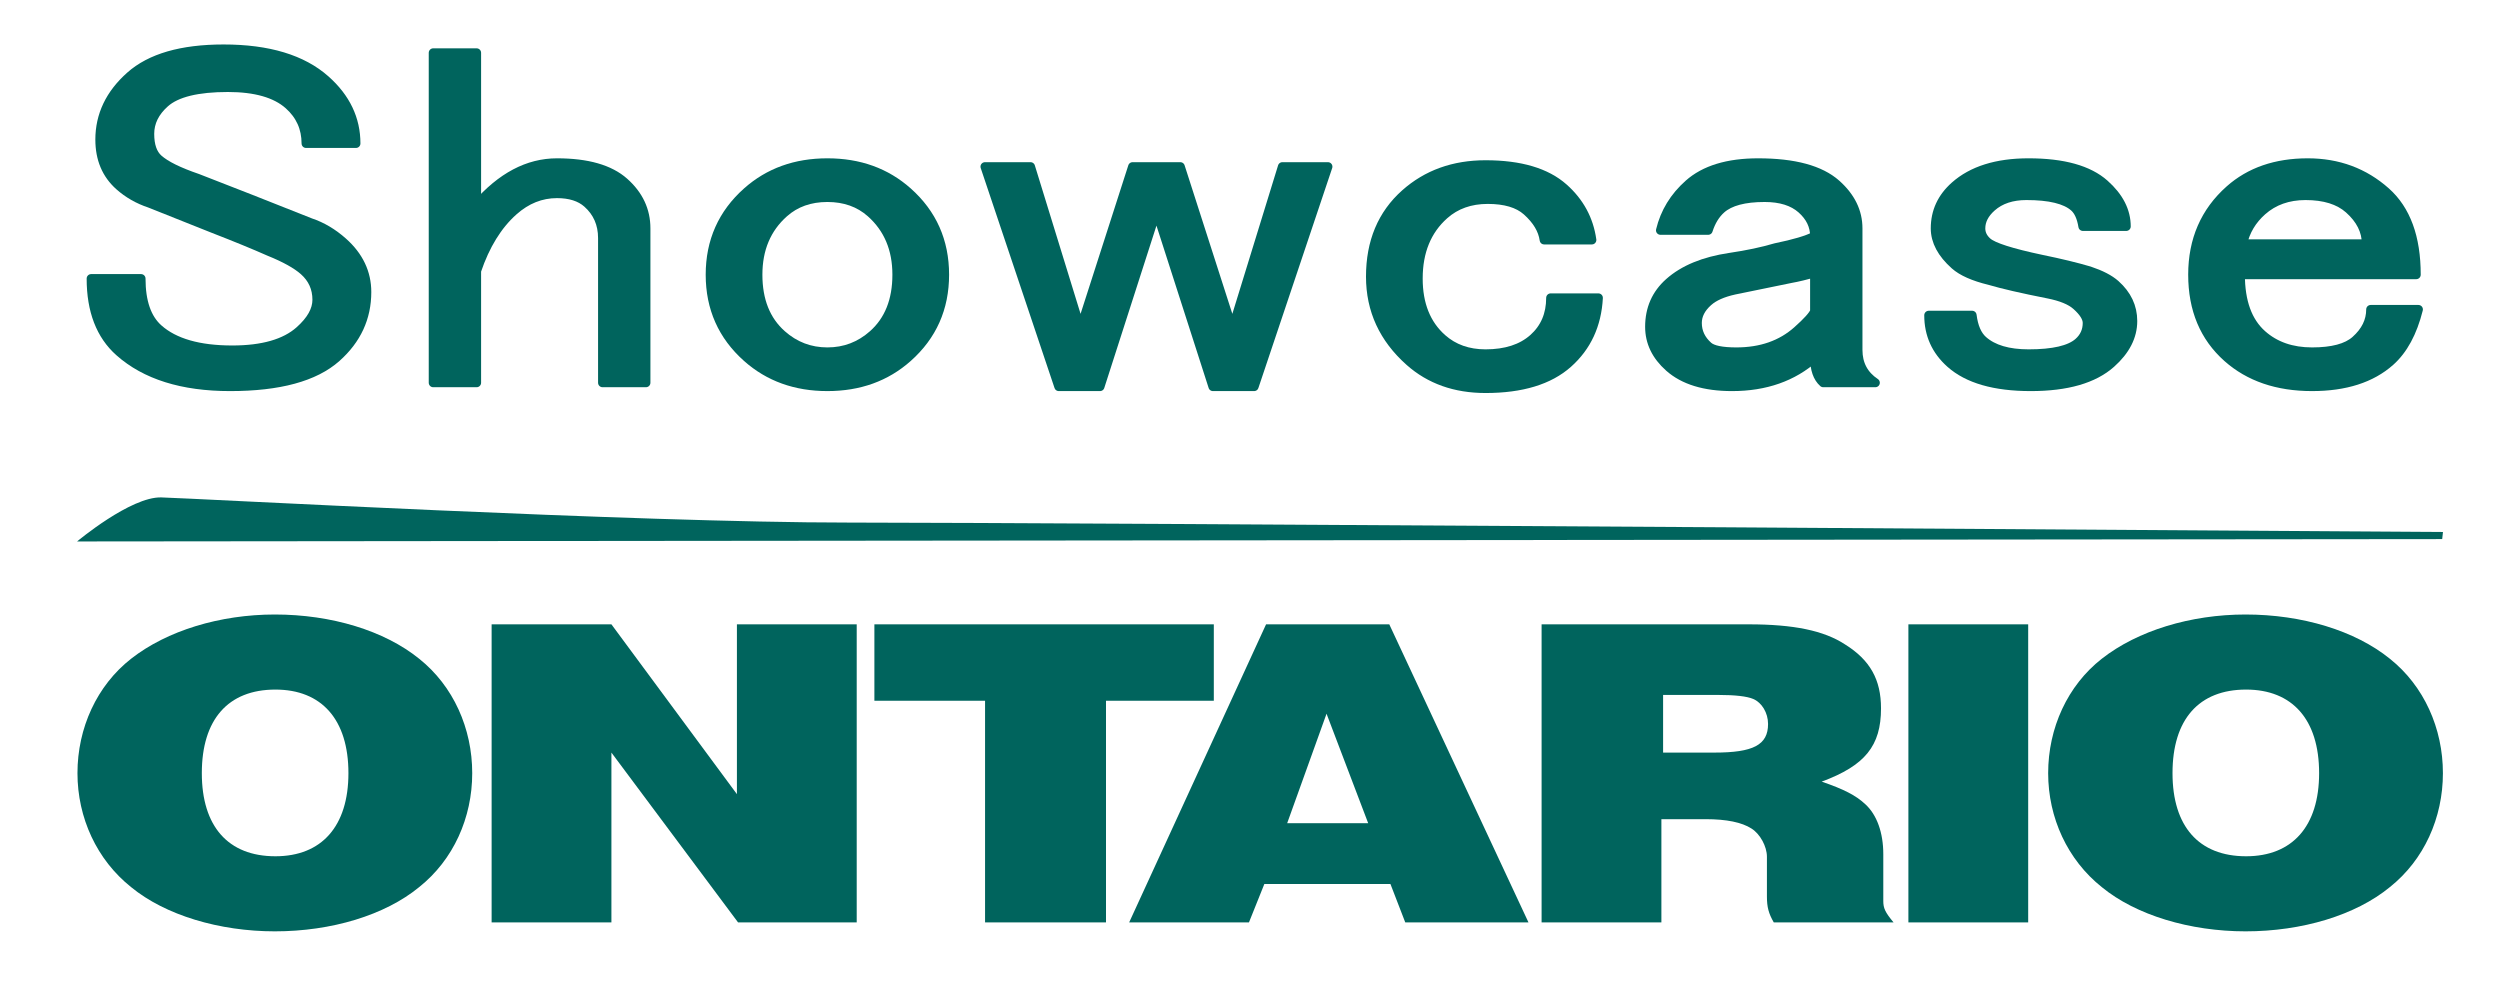
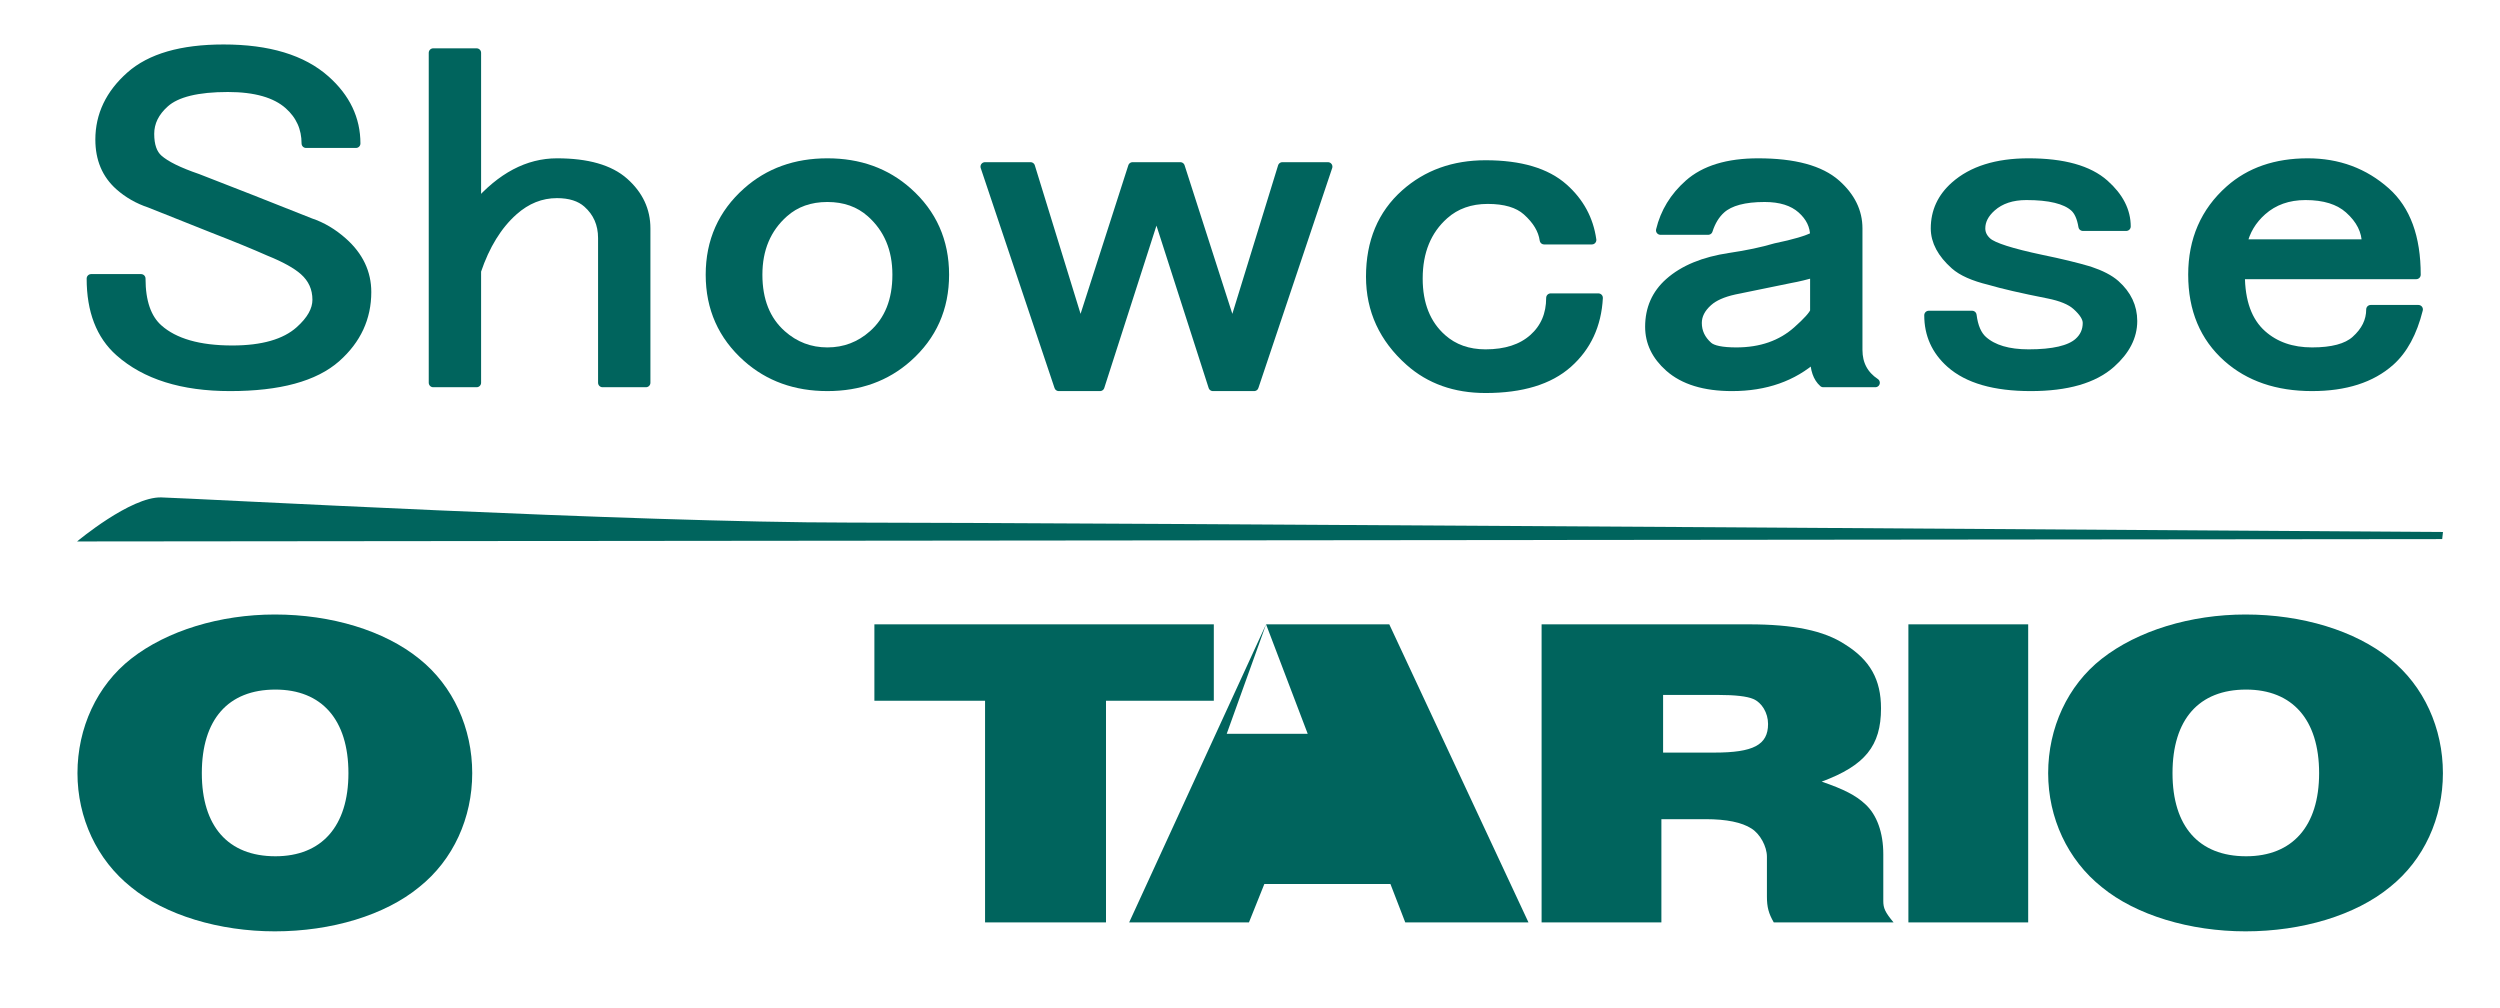
<svg xmlns="http://www.w3.org/2000/svg" width="100%" height="100%" viewBox="0 0 372 150" version="1.1" xml:space="preserve" style="fill-rule:evenodd;clip-rule:evenodd;stroke-linecap:round;stroke-linejoin:round;stroke-miterlimit:2;">
  <path d="M11.47,80.569c-0,-0 7.958,-6.671 12.522,-6.554c4.565,0.117 70.807,3.745 102.29,3.745c31.483,-0 237.233,1.404 237.233,1.404l-0.117,1.054l-351.928,0.351Z" style="fill:#00645d;" />
  <g>
    <path d="M40.897,91.438c-8.149,-0 -16.043,2.393 -21.391,6.583c-5.093,3.989 -7.979,10.307 -7.979,17.023c0,6.649 2.886,12.9 7.979,16.956c5.093,4.189 13.157,6.583 21.391,6.583c8.403,0 16.382,-2.394 21.475,-6.583c5.093,-4.056 7.895,-10.307 7.895,-16.956c-0,-6.65 -2.802,-12.967 -7.895,-17.023c-5.178,-4.19 -13.072,-6.583 -21.475,-6.583Zm0.085,11.171c6.875,-0 10.865,4.455 10.865,12.435c-0,7.913 -3.99,12.368 -10.865,12.368c-7.046,-0 -10.95,-4.455 -10.95,-12.368c-0,-7.98 3.904,-12.435 10.95,-12.435Z" style="fill:#00645d;fill-rule:nonzero;" />
-     <path d="M73.153,92.901l-0,44.352l17.825,0l0,-25.268l18.844,25.268l17.656,0l-0,-44.352l-17.826,-0l0,25.268l-18.674,-25.268l-17.825,-0Z" style="fill:#00645d;fill-rule:nonzero;" />
    <path d="M164.572,137.253l-0,-32.982l16.043,0l-0,-11.37l-50.506,-0l0,11.37l16.468,0l-0,32.982l17.995,0Z" style="fill:#00645d;fill-rule:nonzero;" />
-     <path d="M188.391,92.901l-20.372,44.352l17.825,0l2.292,-5.718l18.759,-0l2.207,5.718l18.335,0l-20.712,-44.352l-18.334,-0Zm8.997,13.299l6.197,16.291l-12.054,0l5.857,-16.291Z" style="fill:#00645d;fill-rule:nonzero;" />
+     <path d="M188.391,92.901l-20.372,44.352l17.825,0l2.292,-5.718l18.759,-0l2.207,5.718l18.335,0l-20.712,-44.352l-18.334,-0Zl6.197,16.291l-12.054,0l5.857,-16.291Z" style="fill:#00645d;fill-rule:nonzero;" />
    <path d="M229.389,92.901l0,44.352l17.826,0l-0,-15.36l6.621,-0c3.055,-0 5.347,0.465 6.79,1.396c1.274,0.798 2.292,2.66 2.292,4.189l0,5.919c0,1.595 0.255,2.526 1.019,3.856l17.825,0c-1.273,-1.529 -1.528,-2.128 -1.528,-3.192l0,-6.982c0,-3.125 -0.933,-5.851 -2.716,-7.447c-1.358,-1.264 -3.141,-2.194 -6.451,-3.325c6.451,-2.394 8.828,-5.32 8.828,-10.905c-0,-4.256 -1.613,-7.182 -5.348,-9.509c-3.141,-2.062 -7.639,-2.992 -14.345,-2.992l-30.813,-0Zm25.72,19.084l-7.64,-0l0,-8.578l8.234,-0c2.462,-0 4.244,0.199 5.178,0.598c1.273,0.532 2.207,2.062 2.207,3.724c-0,3.125 -2.207,4.256 -7.979,4.256Z" style="fill:#00645d;fill-rule:nonzero;" />
    <rect x="283.969" y="92.901" width="17.825" height="44.353" style="fill:#00645d;fill-rule:nonzero;" />
    <path d="M334.135,91.438c-8.149,-0 -16.043,2.393 -21.39,6.583c-5.093,3.989 -7.979,10.307 -7.979,17.023c-0,6.649 2.886,12.9 7.979,16.956c5.093,4.189 13.157,6.583 21.39,6.583c8.404,0 16.383,-2.394 21.476,-6.583c5.093,-4.056 7.894,-10.307 7.894,-16.956c-0,-6.65 -2.801,-12.967 -7.894,-17.023c-5.178,-4.19 -13.072,-6.583 -21.476,-6.583Zm0.085,11.171c6.876,-0 10.865,4.455 10.865,12.435c0,7.913 -3.989,12.368 -10.865,12.368c-7.045,-0 -10.95,-4.455 -10.95,-12.368c0,-7.98 3.905,-12.435 10.95,-12.435Z" style="fill:#00645d;fill-rule:nonzero;" />
  </g>
  <g>
    <path d="M14.852,20.777c-0,-3.637 1.507,-6.795 4.522,-9.475c3.015,-2.68 7.644,-4.02 13.889,-4.02c6.676,0 11.737,1.531 15.182,4.594c3.015,2.68 4.522,5.838 4.522,9.475l-7.429,0c0,-2.297 -0.861,-4.211 -2.584,-5.742c-1.938,-1.723 -4.953,-2.584 -9.045,-2.584c-4.522,-0 -7.644,0.765 -9.367,2.297c-1.507,1.339 -2.261,2.871 -2.261,4.594c-0,1.722 0.431,2.967 1.292,3.732c1.077,0.957 3.015,1.914 5.814,2.871c4.953,1.915 10.552,4.116 16.797,6.604c1.723,0.574 3.338,1.532 4.845,2.871c2.369,2.106 3.554,4.594 3.554,7.466c-0,3.828 -1.508,7.082 -4.523,9.762c-3.23,2.871 -8.506,4.307 -15.827,4.307c-7.107,-0 -12.598,-1.723 -16.474,-5.169c-2.8,-2.488 -4.2,-6.125 -4.2,-10.91l7.43,-0c-0,3.445 0.861,5.934 2.584,7.465c2.369,2.106 6.03,3.158 10.983,3.158c4.522,0 7.86,-0.957 10.013,-2.871c1.723,-1.531 2.584,-3.063 2.584,-4.594c0,-1.723 -0.646,-3.158 -1.938,-4.307c-1.077,-0.957 -2.799,-1.914 -5.168,-2.871c-2.154,-0.957 -4.953,-2.105 -8.399,-3.445c-3.876,-1.532 -6.998,-2.776 -9.367,-3.733c-1.723,-0.574 -3.23,-1.436 -4.522,-2.584c-1.938,-1.723 -2.907,-4.02 -2.907,-6.891Z" style="fill:#00645d;fill-rule:nonzero;stroke:#00645d;stroke-width:1.33px;" />
    <path d="M64.462,7.856l6.46,0l0,22.683c3.661,-4.211 7.645,-6.317 11.952,-6.317c4.522,0 7.86,0.957 10.013,2.872c2.154,1.914 3.23,4.211 3.23,6.891l0,22.969l-6.46,0l-0,-21.534c-0,-2.105 -0.754,-3.828 -2.261,-5.168c-1.077,-0.957 -2.584,-1.436 -4.522,-1.436c-2.369,0 -4.523,0.862 -6.461,2.584c-2.368,2.106 -4.199,5.073 -5.491,8.901l0,16.653l-6.46,0l-0,-49.098Z" style="fill:#00645d;fill-rule:nonzero;stroke:#00645d;stroke-width:1.33px;" />
    <path d="M105.673,40.876c0,-4.977 1.831,-9.093 5.492,-12.347c3.23,-2.871 7.214,-4.307 11.951,-4.307c4.738,0 8.722,1.436 11.952,4.307c3.661,3.254 5.491,7.37 5.491,12.347c0,4.976 -1.83,9.092 -5.491,12.346c-3.23,2.871 -7.214,4.307 -11.952,4.307c-4.737,-0 -8.721,-1.436 -11.951,-4.307c-3.661,-3.254 -5.492,-7.37 -5.492,-12.346Zm17.443,-11.485c-2.584,-0 -4.737,0.765 -6.46,2.297c-2.584,2.297 -3.876,5.359 -3.876,9.188c-0,3.828 1.184,6.795 3.553,8.9c1.938,1.723 4.199,2.584 6.783,2.584c2.584,0 4.846,-0.861 6.784,-2.584c2.368,-2.105 3.553,-5.072 3.553,-8.9c-0,-3.829 -1.292,-6.891 -3.876,-9.188c-1.723,-1.532 -3.877,-2.297 -6.461,-2.297Z" style="fill:#00645d;fill-rule:nonzero;stroke:#00645d;stroke-width:1.33px;" />
    <path d="M146.562,24.797l6.784,-0l7.429,24.118l7.752,-24.118l7.107,-0l7.752,24.118l7.429,-24.118l6.784,-0l-10.983,32.732l-6.137,-0l-8.398,-26.129l-8.399,26.129l-6.137,-0l-10.983,-32.732Z" style="fill:#00645d;fill-rule:nonzero;stroke:#00645d;stroke-width:1.33px;" />
    <path d="M203.925,41.163c-0,-5.169 1.723,-9.284 5.168,-12.347c3.23,-2.871 7.214,-4.306 11.952,-4.306c5.168,-0 9.044,1.148 11.628,3.445c2.369,2.106 3.769,4.69 4.199,7.752l-7.106,0c-0.215,-1.531 -1.077,-2.967 -2.584,-4.307c-1.292,-1.148 -3.23,-1.722 -5.814,-1.722c-2.584,-0 -4.738,0.765 -6.461,2.297c-2.584,2.297 -3.876,5.455 -3.876,9.475c0,3.828 1.185,6.795 3.553,8.901c1.723,1.531 3.877,2.297 6.461,2.297c3.014,-0 5.383,-0.766 7.106,-2.297c1.723,-1.532 2.584,-3.542 2.584,-6.03l7.107,0c-0.216,4.02 -1.723,7.274 -4.523,9.762c-2.799,2.489 -6.891,3.733 -12.274,3.733c-4.523,-0 -8.291,-1.34 -11.306,-4.02c-3.876,-3.445 -5.814,-7.657 -5.814,-12.633Z" style="fill:#00645d;fill-rule:nonzero;stroke:#00645d;stroke-width:1.33px;" />
    <path d="M247.075,34.272c0.646,-2.68 2.045,-4.977 4.199,-6.891c2.369,-2.106 5.814,-3.159 10.336,-3.159c5.384,0 9.26,1.053 11.629,3.159c2.153,1.914 3.23,4.115 3.23,6.604l0,18.088c0,2.106 0.862,3.733 2.584,4.881l-7.752,0c-0.861,-0.765 -1.292,-2.009 -1.292,-3.732c-3.23,2.871 -7.322,4.307 -12.275,4.307c-4.091,-0 -7.214,-0.957 -9.367,-2.872c-1.938,-1.722 -2.907,-3.732 -2.907,-6.029c-0,-2.68 0.969,-4.881 2.907,-6.604c2.153,-1.914 5.168,-3.158 9.044,-3.733c2.584,-0.382 4.845,-0.861 6.784,-1.435c2.799,-0.574 4.737,-1.149 5.814,-1.723c-0,-1.531 -0.646,-2.871 -1.938,-4.02c-1.292,-1.148 -3.123,-1.722 -5.492,-1.722c-3.014,-0 -5.168,0.574 -6.46,1.722c-0.861,0.766 -1.507,1.819 -1.938,3.159l-7.106,-0Zm22.934,6.316c-1.292,0.383 -2.477,0.67 -3.553,0.862c-3.661,0.765 -6.461,1.34 -8.399,1.723c-1.723,0.382 -3.015,0.957 -3.876,1.722c-1.077,0.957 -1.615,2.01 -1.615,3.159c-0,1.34 0.538,2.488 1.615,3.445c0.646,0.574 2.046,0.861 4.199,0.861c3.661,0 6.676,-1.052 9.045,-3.158c1.507,-1.34 2.368,-2.297 2.584,-2.871l-0,-5.743Z" style="fill:#00645d;fill-rule:nonzero;stroke:#00645d;stroke-width:1.33px;" />
    <path d="M287.963,33.985c0,-2.489 0.969,-4.594 2.908,-6.317c2.584,-2.297 6.245,-3.446 10.982,-3.446c5.168,0 8.937,1.053 11.306,3.159c2.153,1.914 3.23,4.019 3.23,6.316l-6.46,0c-0.216,-1.339 -0.647,-2.297 -1.293,-2.871c-1.292,-1.148 -3.66,-1.722 -7.106,-1.722c-2.153,-0 -3.876,0.574 -5.168,1.722c-1.077,0.957 -1.615,2.01 -1.615,3.159c-0,0.765 0.323,1.435 0.969,2.009c0.861,0.766 3.553,1.628 8.075,2.585c2.8,0.574 5.168,1.148 7.107,1.722c1.722,0.575 3.014,1.245 3.876,2.01c1.723,1.532 2.584,3.35 2.584,5.456c-0,2.297 -1.077,4.402 -3.23,6.316c-2.584,2.297 -6.568,3.446 -11.952,3.446c-5.384,-0 -9.367,-1.149 -11.952,-3.446c-2.153,-1.914 -3.23,-4.307 -3.23,-7.178l6.461,0c0.215,1.723 0.753,2.967 1.615,3.733c1.507,1.34 3.768,2.01 6.783,2.01c3.661,-0 6.137,-0.575 7.429,-1.723c0.862,-0.766 1.293,-1.723 1.293,-2.871c-0,-0.766 -0.539,-1.627 -1.616,-2.584c-0.861,-0.766 -2.261,-1.34 -4.199,-1.723c-3.876,-0.766 -6.783,-1.436 -8.721,-2.01c-2.369,-0.574 -4.092,-1.34 -5.168,-2.297c-1.939,-1.723 -2.908,-3.541 -2.908,-5.455Z" style="fill:#00645d;fill-rule:nonzero;stroke:#00645d;stroke-width:1.33px;" />
    <path d="M326.268,40.876c-0,-5.169 1.83,-9.38 5.491,-12.634c3.015,-2.68 6.891,-4.02 11.629,-4.02c4.522,0 8.398,1.436 11.628,4.307c3.015,2.68 4.523,6.796 4.523,12.347l-26.165,-0c0,4.019 1.077,6.986 3.231,8.9c1.938,1.723 4.414,2.584 7.429,2.584c3.015,0 5.168,-0.574 6.46,-1.722c1.508,-1.34 2.261,-2.871 2.261,-4.594l7.107,-0c-0.862,3.445 -2.261,6.029 -4.2,7.752c-2.799,2.489 -6.675,3.733 -11.628,3.733c-5.168,-0 -9.368,-1.436 -12.598,-4.307c-3.445,-3.063 -5.168,-7.178 -5.168,-12.346Zm16.797,-11.772c-2.584,-0 -4.738,0.765 -6.46,2.296c-1.508,1.34 -2.477,2.967 -2.908,4.882l18.412,-0c0,-1.915 -0.861,-3.637 -2.584,-5.169c-1.507,-1.34 -3.661,-2.009 -6.46,-2.009Z" style="fill:#00645d;fill-rule:nonzero;stroke:#00645d;stroke-width:1.33px;" />
  </g>
</svg>